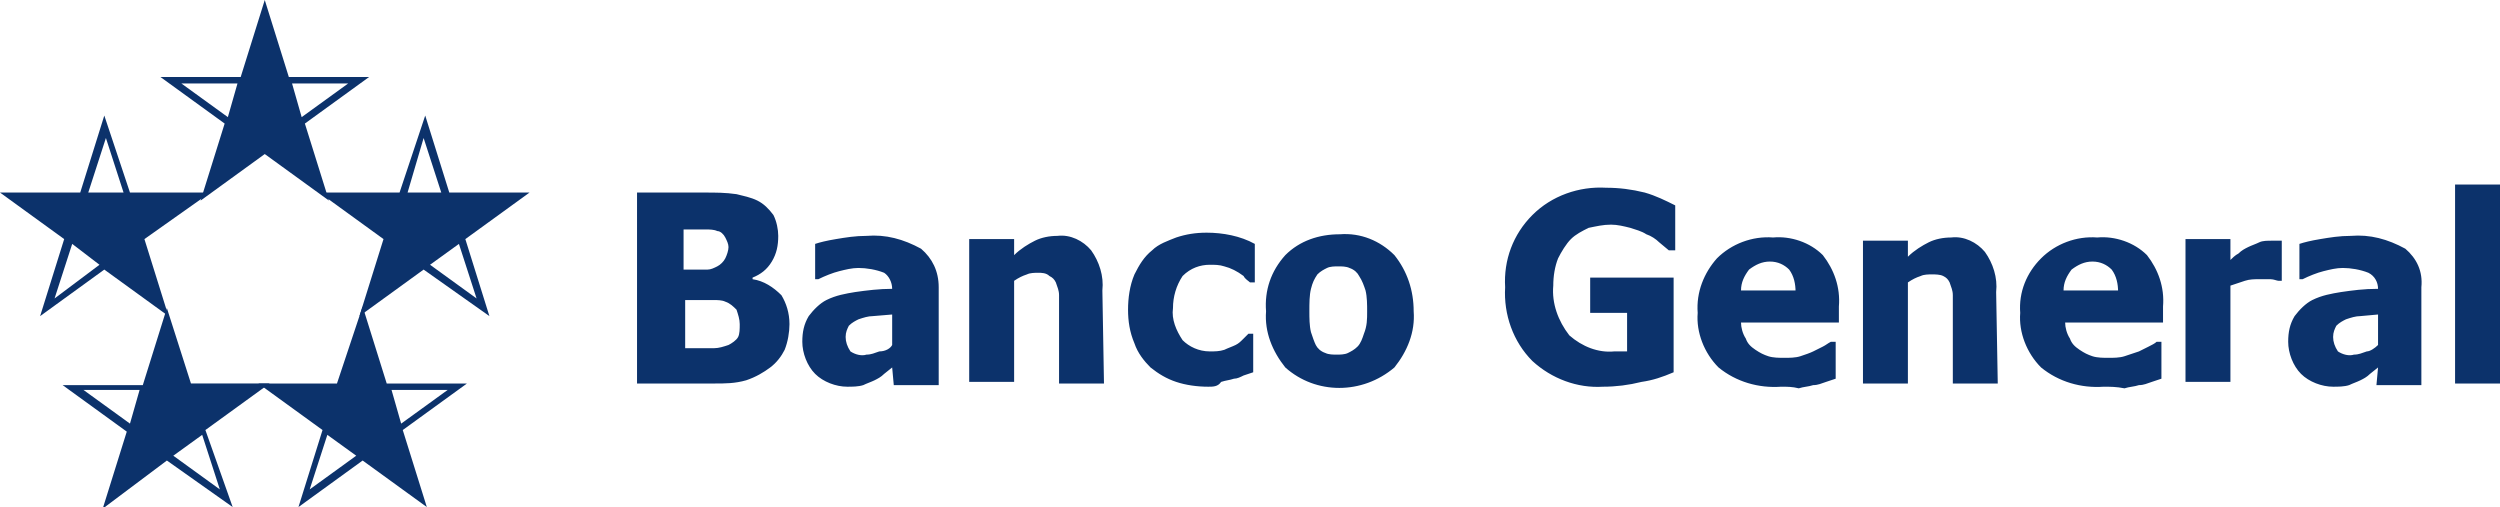
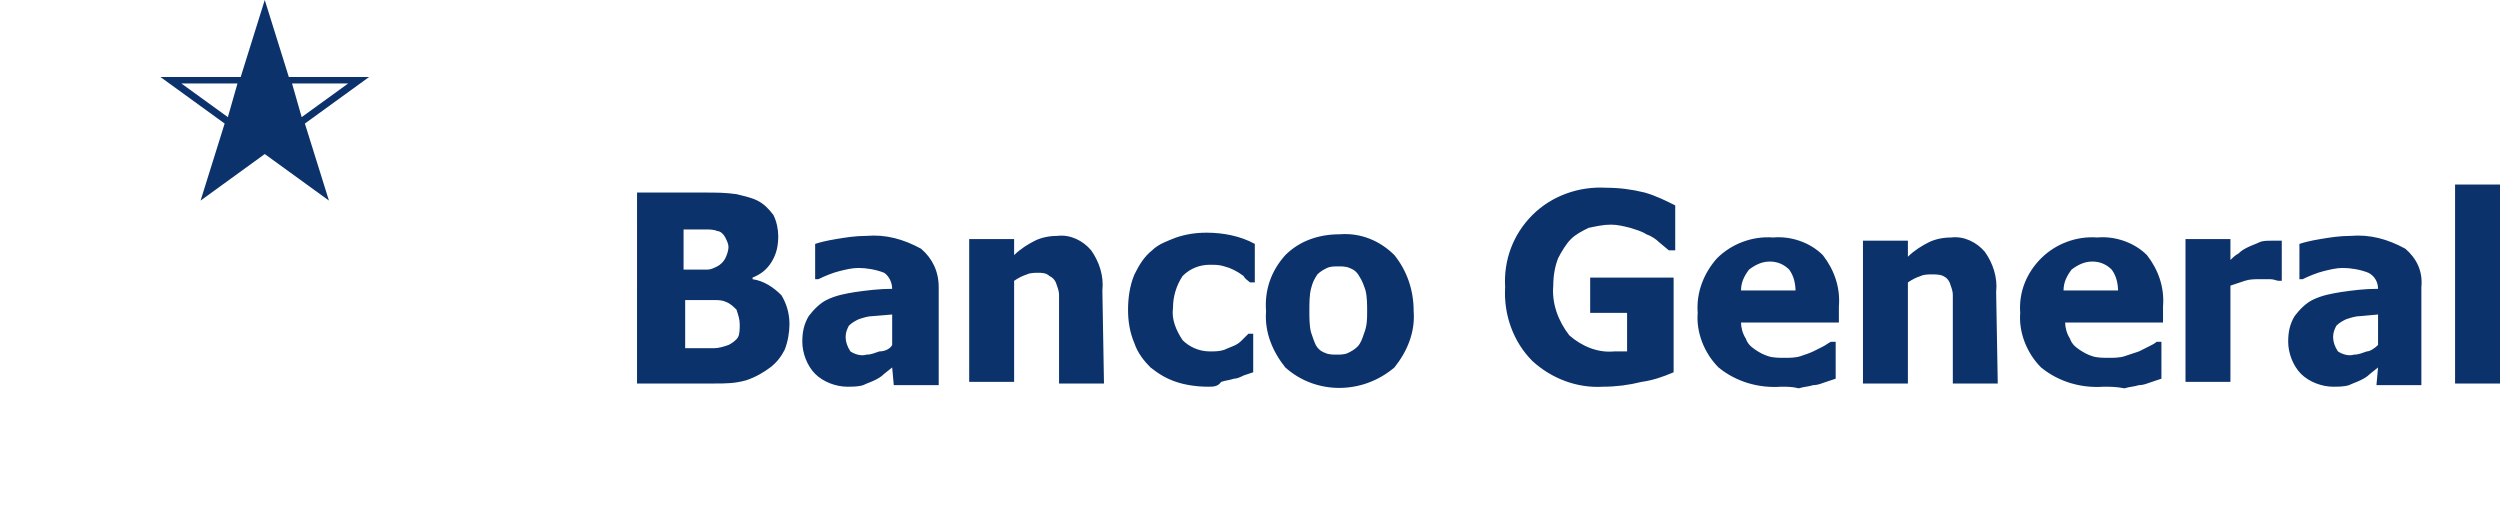
<svg xmlns="http://www.w3.org/2000/svg" version="1.1" id="Capa_1" x="0px" y="0px" viewBox="0 0 155.8 31.6" style="enable-background:new 0 0 155.8 31.6;" xml:space="preserve">
  <style type="text/css">
	.st0{fill:#0C326B;}
	.st1{fill-rule:evenodd;clip-rule:evenodd;fill:#0C326B;}
</style>
  <g id="Capa_2_00000019656139736962063320000015579387438538852788_">
    <g id="Capa_1-2">
      <path class="st0" d="M155.8,23.9H153V11.5h2.8L155.8,23.9z M148.2,22.9l-0.5,0.4c-0.2,0.2-0.4,0.3-0.6,0.4    c-0.2,0.1-0.5,0.2-0.7,0.3c-0.3,0.1-0.7,0.1-1,0.1c-0.7,0-1.5-0.3-2-0.8c-0.5-0.5-0.8-1.3-0.8-2c0-0.6,0.1-1.1,0.4-1.6    c0.3-0.4,0.7-0.8,1.1-1c0.6-0.3,1.2-0.4,1.8-0.5c0.7-0.1,1.4-0.2,2.3-0.2l0,0c0-0.4-0.2-0.8-0.6-1c-0.5-0.2-1.1-0.3-1.6-0.3    c-0.4,0-0.8,0.1-1.2,0.2c-0.4,0.1-0.9,0.3-1.3,0.5h-0.2v-2.2c0.3-0.1,0.7-0.2,1.3-0.3c0.6-0.1,1.2-0.2,1.9-0.2    c1.2-0.1,2.3,0.2,3.4,0.8c0.7,0.6,1.1,1.4,1,2.4v6.1h-2.8L148.2,22.9z M148.2,21.5v-1.9l-1.1,0.1c-0.3,0-0.6,0.1-0.9,0.2    c-0.2,0.1-0.4,0.2-0.6,0.4c-0.1,0.2-0.2,0.4-0.2,0.7c0,0.3,0.1,0.6,0.3,0.9c0.3,0.2,0.7,0.3,1,0.2c0.3,0,0.5-0.1,0.8-0.2    C147.7,21.9,148,21.7,148.2,21.5z M142.2,17.5H142c-0.1,0-0.3-0.1-0.5-0.1c-0.2,0-0.4,0-0.7,0c-0.3,0-0.6,0-0.9,0.1    c-0.3,0.1-0.6,0.2-0.9,0.3v6h-2.8v-8.9h2.8v1.3c0.1-0.1,0.3-0.3,0.5-0.4c0.2-0.2,0.4-0.3,0.6-0.4c0.2-0.1,0.5-0.2,0.7-0.3    c0.2-0.1,0.5-0.1,0.8-0.1h0.3h0.3L142.2,17.5z M132,18.2c0-0.5-0.1-1-0.4-1.4c-0.3-0.3-0.7-0.5-1.2-0.5c-0.5,0-0.9,0.2-1.3,0.5    c-0.3,0.4-0.5,0.8-0.5,1.3H132z M131.1,24.1c-1.4,0.1-2.8-0.3-3.9-1.2c-0.9-0.9-1.4-2.2-1.3-3.4c-0.1-1.3,0.4-2.5,1.3-3.4    c0.9-0.9,2.2-1.4,3.5-1.3c1.1-0.1,2.3,0.3,3.1,1.1c0.7,0.9,1.1,2,1,3.2v1h-6.1c0,0.3,0.1,0.7,0.3,1c0.1,0.3,0.3,0.5,0.6,0.7    c0.3,0.2,0.5,0.3,0.8,0.4c0.3,0.1,0.7,0.1,1,0.1c0.3,0,0.7,0,1-0.1c0.3-0.1,0.6-0.2,0.9-0.3c0.2-0.1,0.4-0.2,0.6-0.3    c0.2-0.1,0.4-0.2,0.5-0.3h0.3v2.3l-0.6,0.2c-0.3,0.1-0.5,0.2-0.8,0.2c-0.3,0.1-0.6,0.1-0.9,0.2C131.9,24.1,131.5,24.1,131.1,24.1    L131.1,24.1z M124.5,23.9h-2.8v-4.4c0-0.4,0-0.7,0-1.1c0-0.3-0.1-0.5-0.2-0.8c-0.1-0.2-0.2-0.3-0.4-0.4c-0.2-0.1-0.5-0.1-0.7-0.1    c-0.2,0-0.5,0-0.7,0.1c-0.3,0.1-0.5,0.2-0.8,0.4v6.3h-2.8v-8.9h2.8v1c0.4-0.4,0.9-0.7,1.3-0.9c0.4-0.2,0.9-0.3,1.4-0.3    c0.8-0.1,1.6,0.3,2.1,0.9c0.5,0.7,0.8,1.6,0.7,2.5L124.5,23.9z M111.9,18.2c0-0.5-0.1-1-0.4-1.4c-0.3-0.3-0.7-0.5-1.2-0.5    c-0.5,0-0.9,0.2-1.3,0.5c-0.3,0.4-0.5,0.8-0.5,1.3H111.9z M111,24.1c-1.4,0.1-2.8-0.3-3.9-1.2c-0.9-0.9-1.4-2.2-1.3-3.4    c-0.1-1.3,0.4-2.5,1.2-3.4c0.9-0.9,2.2-1.4,3.5-1.3c1.1-0.1,2.3,0.3,3.1,1.1c0.7,0.9,1.1,2,1,3.2v1h-6.1c0,0.3,0.1,0.7,0.3,1    c0.1,0.3,0.3,0.5,0.6,0.7c0.3,0.2,0.5,0.3,0.8,0.4c0.3,0.1,0.7,0.1,1,0.1c0.3,0,0.7,0,1-0.1c0.3-0.1,0.6-0.2,0.8-0.3    c0.2-0.1,0.4-0.2,0.6-0.3c0.2-0.1,0.3-0.2,0.5-0.3h0.3v2.3l-0.6,0.2c-0.3,0.1-0.5,0.2-0.8,0.2c-0.3,0.1-0.6,0.1-0.9,0.2    C111.7,24.1,111.4,24.1,111,24.1z M104.3,23.2c-0.7,0.3-1.3,0.5-2,0.6c-0.8,0.2-1.6,0.3-2.4,0.3c-1.6,0.1-3.2-0.5-4.4-1.6    c-1.2-1.2-1.8-2.9-1.7-4.6c-0.1-1.7,0.5-3.3,1.7-4.5c1.2-1.2,2.9-1.8,4.6-1.7c0.8,0,1.6,0.1,2.4,0.3c0.7,0.2,1.3,0.5,1.9,0.8v2.8    H104l-0.6-0.5c-0.2-0.2-0.5-0.4-0.8-0.5c-0.3-0.2-0.7-0.3-1-0.4c-0.4-0.1-0.8-0.2-1.2-0.2c-0.5,0-0.9,0.1-1.4,0.2    c-0.4,0.2-0.8,0.4-1.1,0.7c-0.3,0.3-0.6,0.8-0.8,1.2c-0.2,0.5-0.3,1.1-0.3,1.7c-0.1,1.1,0.3,2.2,1,3.1c0.8,0.7,1.8,1.1,2.8,1h0.4    c0.1,0,0.3,0,0.4,0v-2.4h-2.3v-2.2h5.2L104.3,23.2z M85.2,19.4c0-0.4,0-0.9-0.1-1.3c-0.1-0.3-0.2-0.6-0.4-0.9    c-0.1-0.2-0.3-0.4-0.6-0.5c-0.2-0.1-0.5-0.1-0.7-0.1c-0.2,0-0.5,0-0.7,0.1c-0.2,0.1-0.4,0.2-0.6,0.4c-0.2,0.3-0.3,0.5-0.4,0.9    c-0.1,0.4-0.1,0.9-0.1,1.4c0,0.4,0,0.9,0.1,1.3c0.1,0.3,0.2,0.6,0.3,0.8c0.1,0.2,0.3,0.4,0.6,0.5c0.2,0.1,0.5,0.1,0.7,0.1    c0.2,0,0.5,0,0.7-0.1c0.2-0.1,0.4-0.2,0.6-0.4c0.2-0.2,0.3-0.5,0.4-0.8C85.2,20.3,85.2,19.9,85.2,19.4z M88.1,19.4    c0.1,1.3-0.4,2.5-1.2,3.5c-2,1.7-4.9,1.7-6.8,0c-0.8-1-1.3-2.2-1.2-3.5c-0.1-1.3,0.3-2.5,1.2-3.5c0.9-0.9,2.1-1.3,3.4-1.3    c1.3-0.1,2.5,0.4,3.4,1.3C87.7,16.9,88.1,18.1,88.1,19.4L88.1,19.4z M75.3,24.1c-0.7,0-1.4-0.1-2-0.3c-0.6-0.2-1.1-0.5-1.6-0.9    c-0.4-0.4-0.8-0.9-1-1.5c-0.3-0.7-0.4-1.4-0.4-2.1c0-0.7,0.1-1.5,0.4-2.2c0.3-0.6,0.6-1.1,1.1-1.5c0.4-0.4,1-0.6,1.5-0.8    c0.6-0.2,1.2-0.3,1.9-0.3c1,0,2.1,0.2,3,0.7v2.4h-0.3c-0.1-0.1-0.3-0.2-0.4-0.4c-0.4-0.3-0.8-0.5-1.2-0.6    c-0.3-0.1-0.6-0.1-0.9-0.1c-0.6,0-1.2,0.2-1.7,0.7c-0.4,0.6-0.6,1.3-0.6,2c-0.1,0.7,0.2,1.4,0.6,2c0.4,0.4,1,0.7,1.7,0.7    c0.3,0,0.6,0,0.9-0.1c0.2-0.1,0.5-0.2,0.7-0.3c0.2-0.1,0.3-0.2,0.5-0.4l0.3-0.3h0.3v2.4l-0.6,0.2c-0.2,0.1-0.4,0.2-0.6,0.2    c-0.3,0.1-0.5,0.1-0.8,0.2C75.9,24.1,75.6,24.1,75.3,24.1z M68.8,23.9H66v-4.4c0-0.4,0-0.7,0-1.1c0-0.3-0.1-0.5-0.2-0.8    c-0.1-0.2-0.2-0.3-0.4-0.4C65.2,17,64.9,17,64.7,17c-0.2,0-0.5,0-0.7,0.1c-0.3,0.1-0.5,0.2-0.8,0.4v6.3h-2.8v-8.9h2.8v1    c0.4-0.4,0.9-0.7,1.3-0.9c0.4-0.2,0.9-0.3,1.4-0.3c0.8-0.1,1.6,0.3,2.1,0.9c0.5,0.7,0.8,1.6,0.7,2.5L68.8,23.9z M55.6,22.9    l-0.5,0.4c-0.2,0.2-0.4,0.3-0.6,0.4c-0.2,0.1-0.5,0.2-0.7,0.3c-0.3,0.1-0.7,0.1-1,0.1c-0.7,0-1.5-0.3-2-0.8    c-0.5-0.5-0.8-1.3-0.8-2c0-0.6,0.1-1.1,0.4-1.6c0.3-0.4,0.7-0.8,1.1-1c0.6-0.3,1.2-0.4,1.8-0.5c0.7-0.1,1.5-0.2,2.3-0.2l0,0    c0-0.4-0.2-0.8-0.5-1c-0.5-0.2-1.1-0.3-1.6-0.3c-0.4,0-0.8,0.1-1.2,0.2c-0.4,0.1-0.9,0.3-1.3,0.5h-0.2v-2.2    c0.3-0.1,0.7-0.2,1.3-0.3c0.6-0.1,1.2-0.2,1.9-0.2c1.2-0.1,2.3,0.2,3.4,0.8c0.7,0.6,1.1,1.4,1.1,2.4v6.1h-2.8L55.6,22.9z     M55.6,21.5v-1.9l-1.2,0.1c-0.3,0-0.6,0.1-0.9,0.2c-0.2,0.1-0.4,0.2-0.6,0.4c-0.1,0.2-0.2,0.4-0.2,0.7c0,0.3,0.1,0.6,0.3,0.9    c0.3,0.2,0.7,0.3,1,0.2c0.3,0,0.5-0.1,0.8-0.2C55.2,21.9,55.5,21.7,55.6,21.5z M46.1,20.2c0-0.3-0.1-0.6-0.2-0.9    c-0.2-0.2-0.4-0.4-0.7-0.5c-0.2-0.1-0.5-0.1-0.7-0.1h-1.3h-0.5v3h0.2h1.6c0.3,0,0.6-0.1,0.9-0.2c0.2-0.1,0.5-0.3,0.6-0.5    C46.1,20.8,46.1,20.5,46.1,20.2z M45.4,15.4c0-0.2-0.1-0.4-0.2-0.6c-0.1-0.2-0.3-0.4-0.5-0.4c-0.2-0.1-0.5-0.1-0.7-0.1h-1.4v2.5    H43h1.1c0.2,0,0.4-0.1,0.6-0.2c0.2-0.1,0.4-0.3,0.5-0.5C45.3,15.9,45.4,15.6,45.4,15.4z M49.2,20.2c0,0.5-0.1,1.1-0.3,1.6    c-0.2,0.4-0.5,0.8-0.9,1.1c-0.4,0.3-0.9,0.6-1.5,0.8c-0.7,0.2-1.3,0.2-2,0.2h-4.8V12h4.2c0.7,0,1.3,0,2,0.1    c0.4,0.1,0.9,0.2,1.3,0.4c0.4,0.2,0.7,0.5,1,0.9c0.2,0.4,0.3,0.9,0.3,1.3c0,0.6-0.1,1.1-0.4,1.6c-0.3,0.5-0.7,0.8-1.2,1v0.1    c0.7,0.1,1.3,0.5,1.8,1C49,18.9,49.2,19.5,49.2,20.2z" />
      <path class="st1" d="M18.2,5.2h3.5l-2.9,2.1L18.2,5.2z M14.8,5.2h-3.5l2.9,2.1L14.8,5.2z M10,4.8h5L16.5,0L18,4.8h5l-4,2.9    l1.5,4.8l-4-2.9l-4,2.9L14,7.7L10,4.8z" />
-       <path class="st1" d="M5.5,12l1.1-3.4L7.7,12H5.5z M4.5,15.2l-1.1,3.4l2.8-2.1L4.5,15.2z M2.5,19.7L4,14.9L0,12h5l1.5-4.8L8.1,12h5    L9,14.9l1.5,4.8l-4-2.9L2.5,19.7z" />
-       <path class="st1" d="M27.5,12l-1.1-3.4L25.4,12H27.5z M28.6,15.2l1.1,3.4l-2.9-2.1L28.6,15.2z M30.5,19.7L29,14.9l4-2.9h-5    l-1.5-4.8L24.9,12h-5l4,2.9l-1.5,4.8l4-2.9L30.5,19.7z" />
-       <path class="st1" d="M25,26.4l2.9-2.1h-3.5L25,26.4z M22.2,28.4l-2.9,2.1l1.1-3.4L22.2,28.4z M18.6,31.6l4-2.9l4,2.9l-1.5-4.8    l4-2.9h-5l-1.5-4.8L21,23.9h-4.9l4,2.9L18.6,31.6z" />
-       <path class="st1" d="M8.1,26.4l-2.9-2.1h3.5L8.1,26.4z M10.8,28.4l2.9,2.1l-1.1-3.4L10.8,28.4z M14.5,31.6l-4.1-2.9l-4,3l1.5-4.8    l-4-2.9h5l1.5-4.8l1.5,4.7h4.9l-4,2.9L14.5,31.6z" />
    </g>
  </g>
</svg>